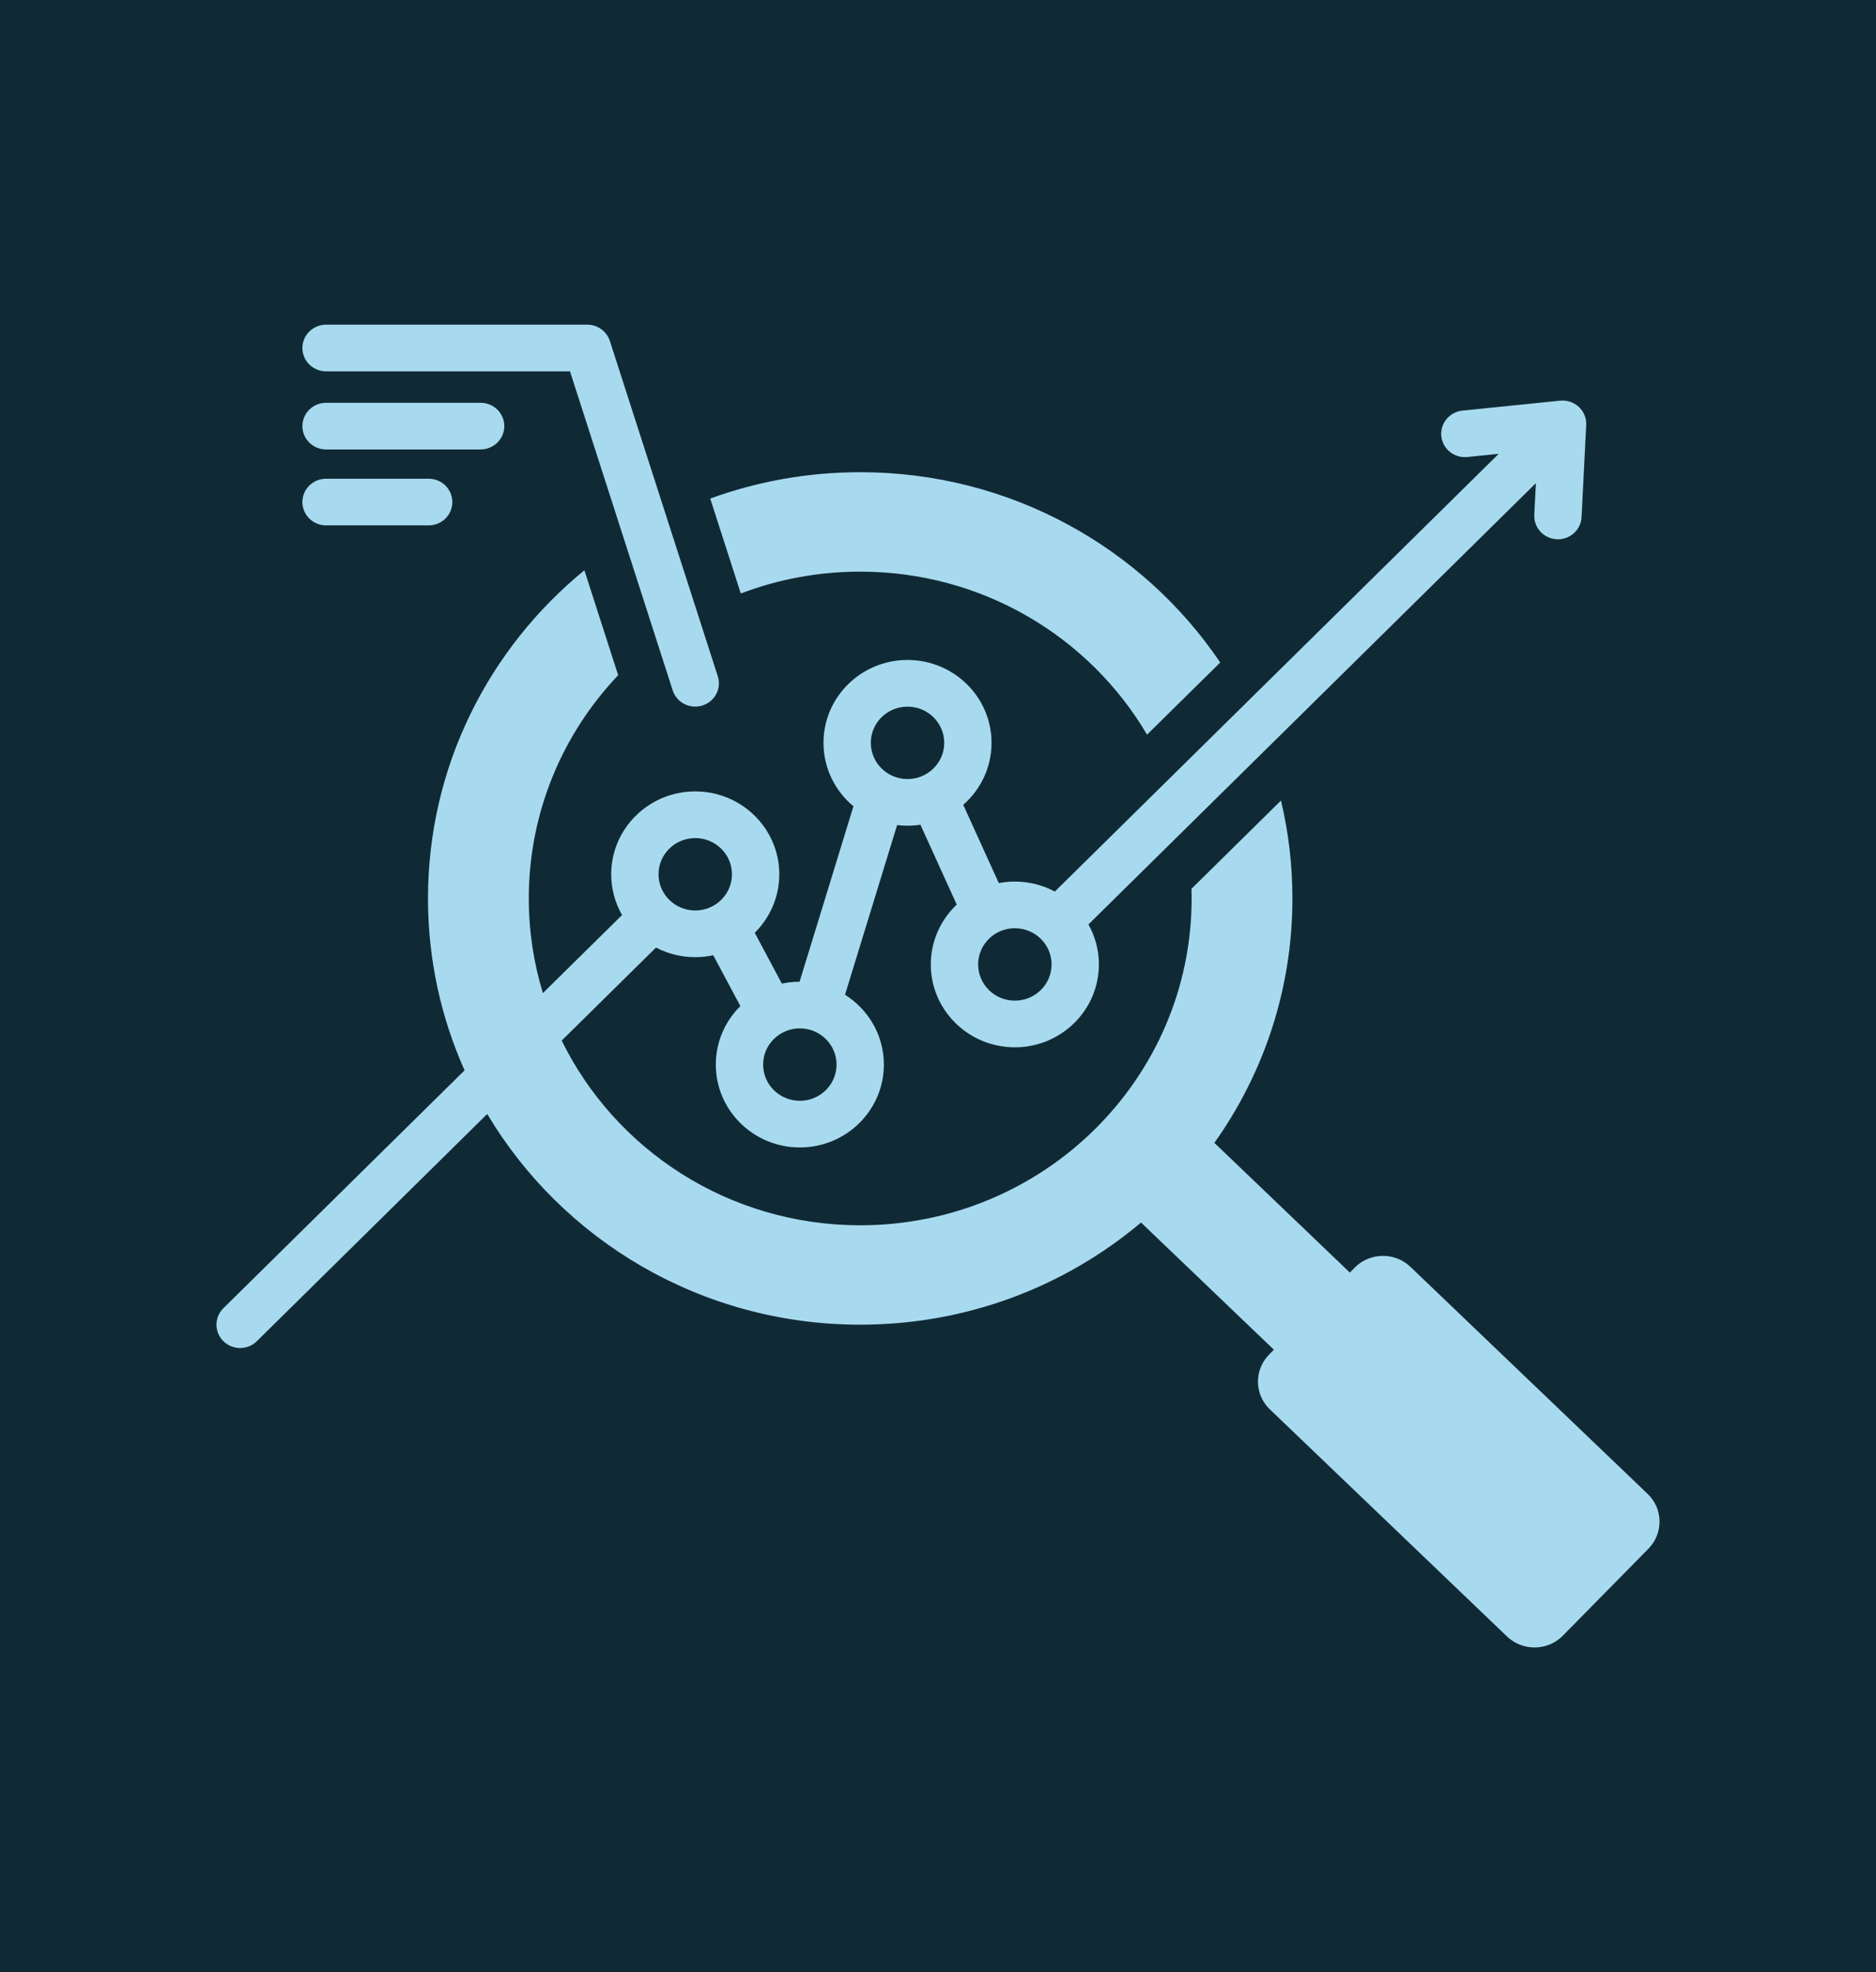
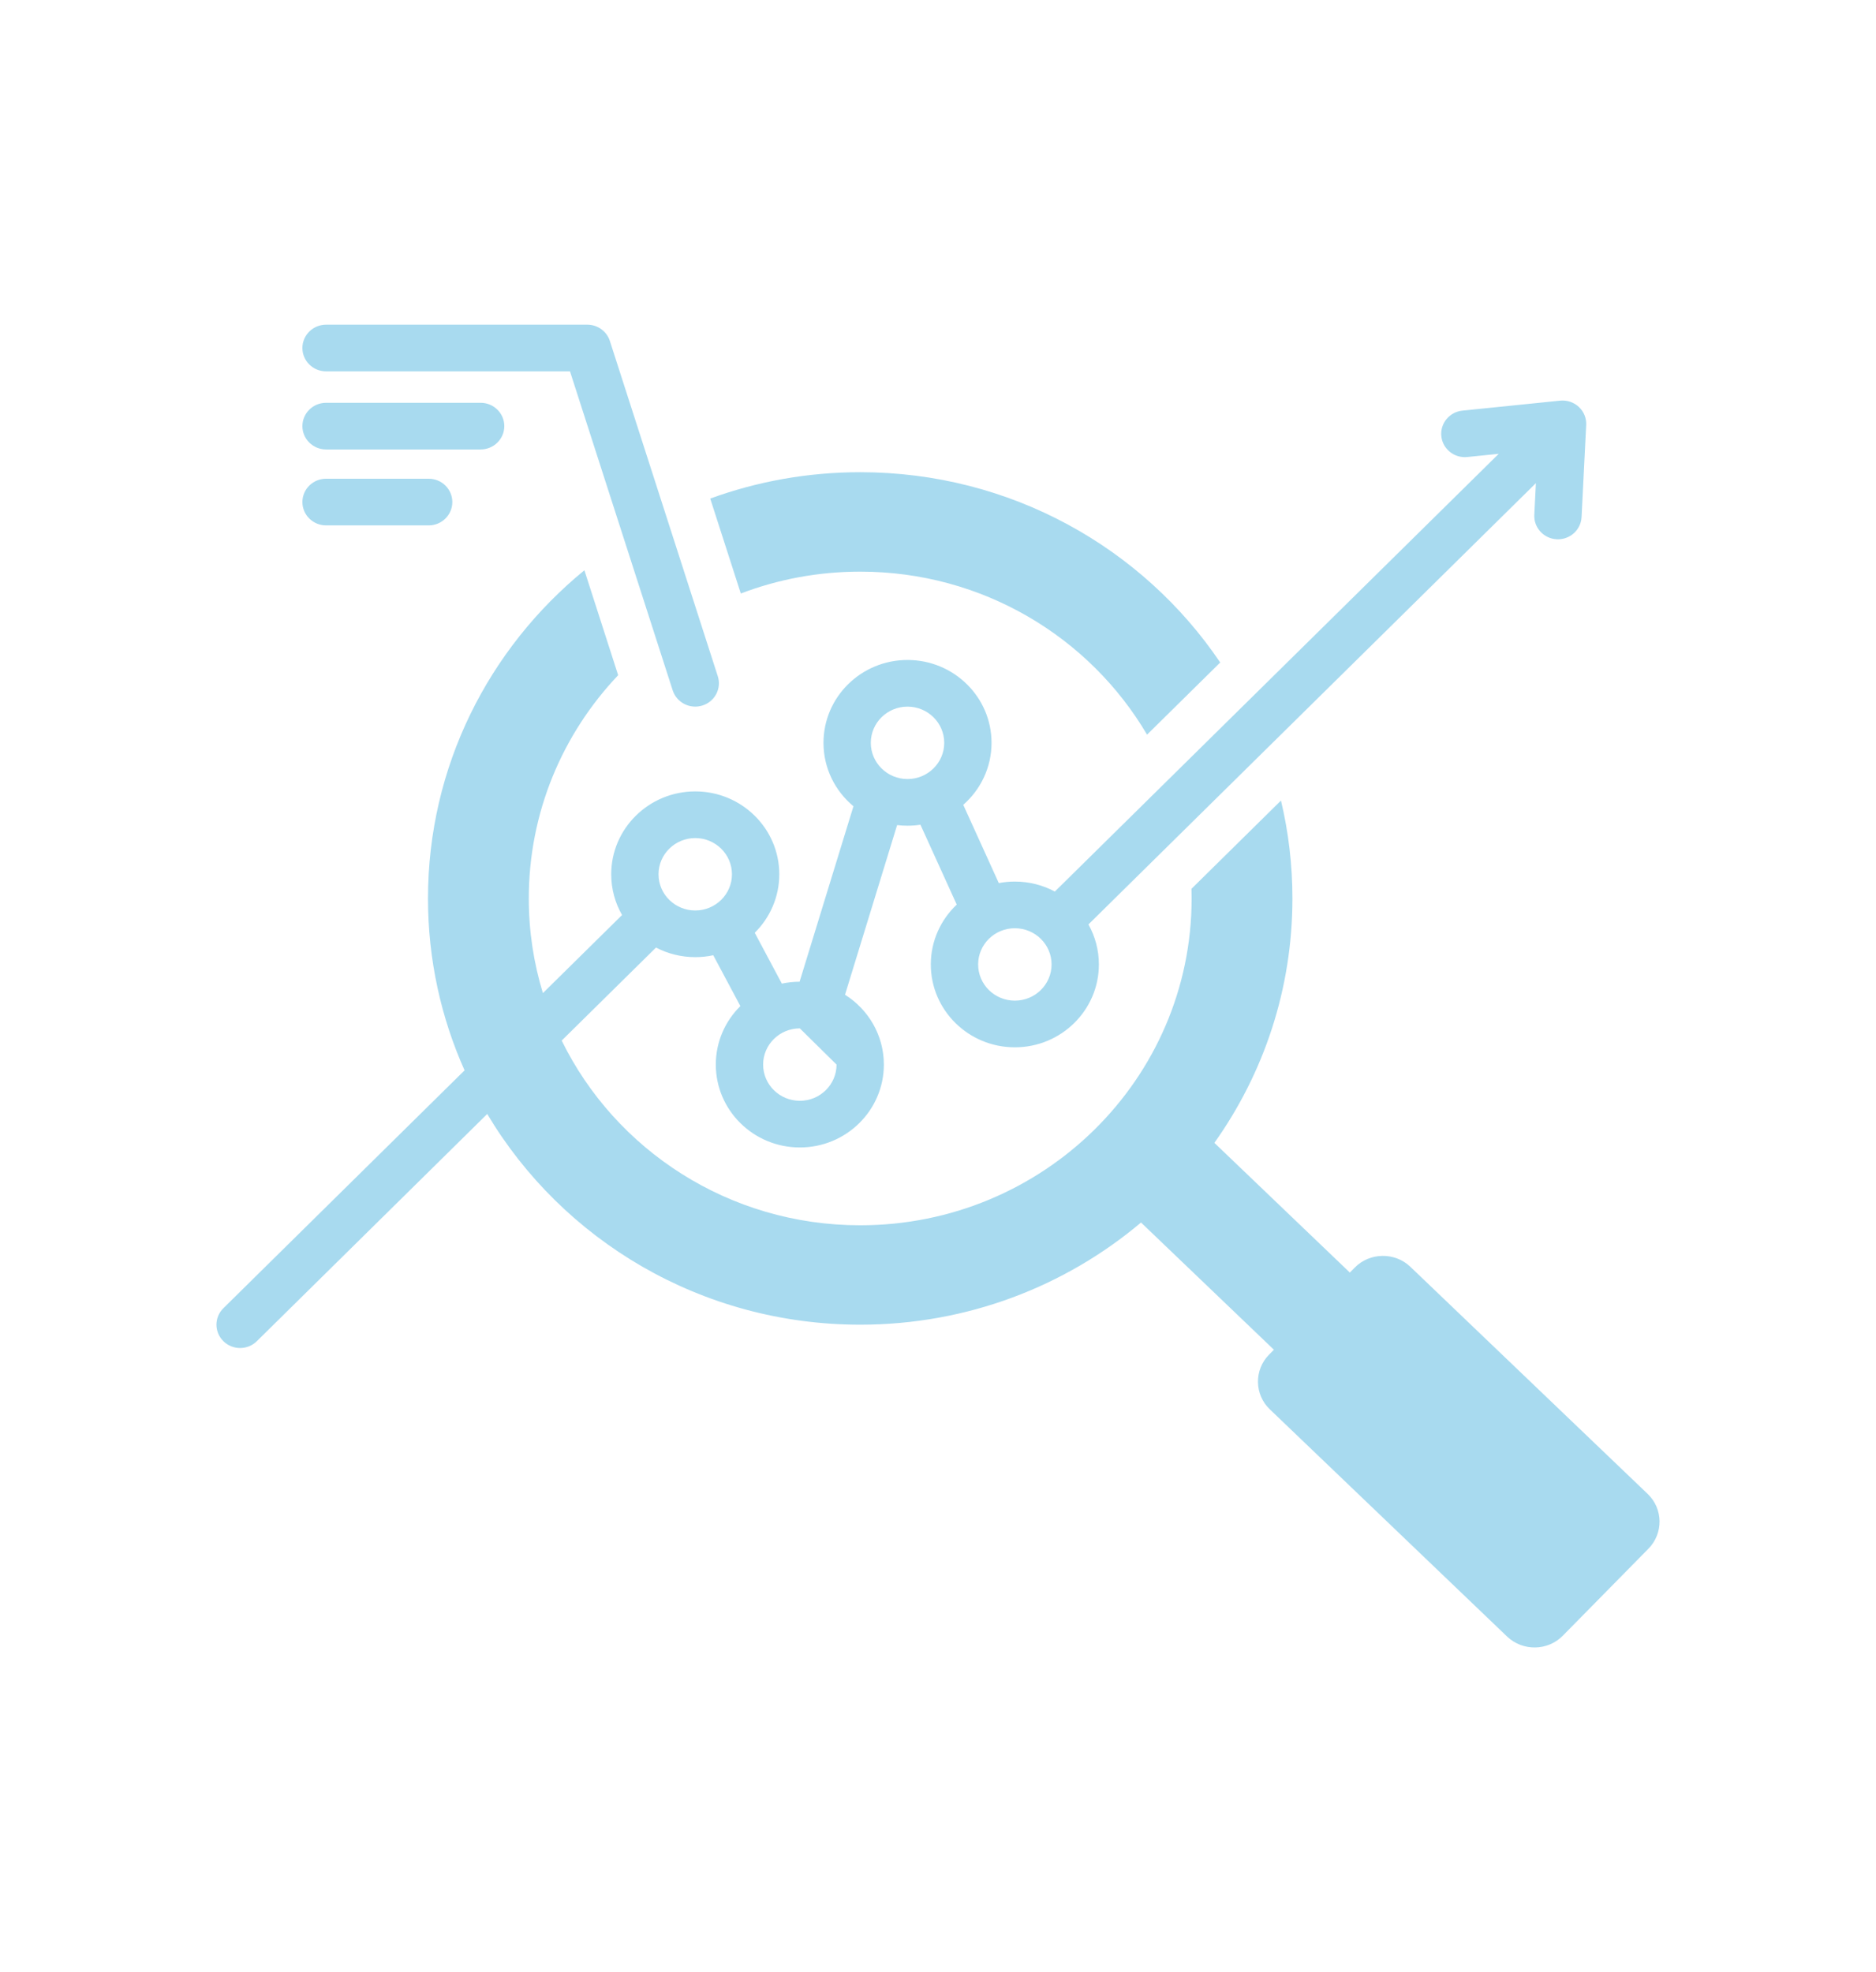
<svg xmlns="http://www.w3.org/2000/svg" width="78" height="82" viewBox="0 0 78 82" fill="none">
-   <rect width="78" height="82" fill="#102A35" />
-   <path fill-rule="evenodd" clip-rule="evenodd" d="M63.859 20.089L45.255 38.437C45.531 38.93 45.689 39.497 45.689 40.1C45.689 42.002 44.123 43.546 42.195 43.546C40.267 43.546 38.701 42.002 38.701 40.1C38.701 39.123 39.115 38.24 39.779 37.612L38.27 34.291C38.095 34.318 37.915 34.332 37.732 34.332C37.586 34.332 37.442 34.323 37.3 34.306L35.134 41.36C36.105 41.972 36.749 43.045 36.749 44.264C36.749 46.166 35.184 47.71 33.256 47.71C31.327 47.71 29.762 46.166 29.762 44.264C29.762 43.315 30.152 42.455 30.783 41.832L29.656 39.718C29.415 39.77 29.164 39.797 28.907 39.797C28.317 39.797 27.762 39.653 27.275 39.398L23.354 43.266C25.582 47.811 30.303 50.946 35.766 50.946C43.376 50.946 49.545 44.862 49.545 37.357C49.545 37.222 49.543 37.089 49.539 36.955L53.26 33.286C53.572 34.593 53.736 35.956 53.736 37.357C53.736 41.138 52.536 44.642 50.491 47.519L56.124 52.912L56.328 52.705C56.951 52.07 57.994 52.055 58.638 52.67L68.507 62.116C69.151 62.731 69.167 63.754 68.538 64.394L64.976 68.013C64.352 68.648 63.315 68.664 62.665 68.049L52.801 58.603C52.152 57.988 52.136 56.959 52.765 56.324L52.966 56.12L47.441 50.831C44.3 53.48 40.223 55.079 35.766 55.079C29.155 55.079 23.379 51.56 20.258 46.318L10.679 55.765C10.295 56.144 9.672 56.144 9.288 55.765C8.904 55.387 8.904 54.772 9.288 54.394L19.316 44.504C18.338 42.318 17.795 39.9 17.795 37.357C17.795 31.868 20.325 26.962 24.298 23.711L25.702 28.074C23.397 30.503 21.986 33.767 21.986 37.357C21.986 38.725 22.191 40.046 22.573 41.292L25.864 38.046C25.577 37.545 25.413 36.967 25.413 36.352C25.413 34.45 26.979 32.906 28.907 32.906C30.835 32.906 32.401 34.45 32.401 36.352C32.401 37.3 32.011 38.16 31.381 38.784L32.508 40.898C32.745 40.847 32.992 40.82 33.245 40.819L35.485 33.523C34.723 32.891 34.239 31.944 34.239 30.886C34.239 28.984 35.804 27.441 37.732 27.441C39.66 27.441 41.226 28.984 41.226 30.886C41.226 31.911 40.771 32.832 40.05 33.464L41.528 36.718C41.744 36.676 41.967 36.655 42.195 36.655C42.797 36.655 43.364 36.805 43.858 37.07L62.314 18.869L61.007 19.002C60.467 19.058 59.983 18.67 59.927 18.137C59.872 17.605 60.265 17.128 60.805 17.073L64.867 16.659C65.152 16.63 65.436 16.725 65.645 16.92C65.853 17.114 65.965 17.389 65.95 17.672L65.758 21.501C65.731 22.036 65.269 22.449 64.727 22.422C64.185 22.396 63.766 21.94 63.793 21.405L63.859 20.089ZM28.907 34.846C28.064 34.846 27.38 35.521 27.38 36.352C27.38 37.182 28.064 37.857 28.907 37.857C29.749 37.857 30.433 37.182 30.433 36.352C30.433 35.521 29.749 34.846 28.907 34.846ZM37.732 29.381C36.89 29.381 36.206 30.055 36.206 30.886C36.206 31.717 36.89 32.392 37.732 32.392C38.575 32.392 39.259 31.717 39.259 30.886C39.259 30.055 38.575 29.381 37.732 29.381ZM33.256 42.759C32.413 42.759 31.729 43.434 31.729 44.264C31.729 45.096 32.413 45.77 33.256 45.77C34.098 45.77 34.782 45.096 34.782 44.264C34.782 43.434 34.098 42.759 33.256 42.759ZM42.195 38.595C41.352 38.595 40.669 39.269 40.669 40.1C40.669 40.931 41.352 41.606 42.195 41.606C43.038 41.606 43.722 40.931 43.722 40.1C43.722 39.269 43.038 38.595 42.195 38.595ZM47.692 30.546C45.307 26.493 40.859 23.768 35.766 23.768C34.015 23.768 32.341 24.09 30.801 24.677L29.53 20.73C31.473 20.021 33.573 19.634 35.766 19.634C42.012 19.634 47.514 22.776 50.734 27.546L47.692 30.546ZM29.844 28.117C30.009 28.627 29.722 29.173 29.204 29.335C28.687 29.497 28.134 29.214 27.969 28.704L23.699 15.44H13.557C13.014 15.44 12.573 15.005 12.573 14.47C12.573 13.935 13.014 13.5 13.557 13.5H24.419C24.848 13.5 25.227 13.774 25.357 14.177L29.844 28.117ZM13.557 18.688C13.014 18.688 12.573 18.253 12.573 17.718C12.573 17.183 13.014 16.748 13.557 16.748H19.984C20.527 16.748 20.968 17.183 20.968 17.718C20.968 18.253 20.527 18.688 19.984 18.688H13.557ZM13.557 21.845C13.014 21.845 12.573 21.41 12.573 20.875C12.573 20.339 13.014 19.905 13.557 19.905H17.824C18.367 19.905 18.807 20.339 18.807 20.875C18.807 21.41 18.367 21.845 17.824 21.845H13.557Z" fill="#A8DAEF" />
+   <path fill-rule="evenodd" clip-rule="evenodd" d="M63.859 20.089L45.255 38.437C45.531 38.93 45.689 39.497 45.689 40.1C45.689 42.002 44.123 43.546 42.195 43.546C40.267 43.546 38.701 42.002 38.701 40.1C38.701 39.123 39.115 38.24 39.779 37.612L38.27 34.291C38.095 34.318 37.915 34.332 37.732 34.332C37.586 34.332 37.442 34.323 37.3 34.306L35.134 41.36C36.105 41.972 36.749 43.045 36.749 44.264C36.749 46.166 35.184 47.71 33.256 47.71C31.327 47.71 29.762 46.166 29.762 44.264C29.762 43.315 30.152 42.455 30.783 41.832L29.656 39.718C29.415 39.77 29.164 39.797 28.907 39.797C28.317 39.797 27.762 39.653 27.275 39.398L23.354 43.266C25.582 47.811 30.303 50.946 35.766 50.946C43.376 50.946 49.545 44.862 49.545 37.357C49.545 37.222 49.543 37.089 49.539 36.955L53.26 33.286C53.572 34.593 53.736 35.956 53.736 37.357C53.736 41.138 52.536 44.642 50.491 47.519L56.124 52.912L56.328 52.705C56.951 52.07 57.994 52.055 58.638 52.67L68.507 62.116C69.151 62.731 69.167 63.754 68.538 64.394L64.976 68.013C64.352 68.648 63.315 68.664 62.665 68.049L52.801 58.603C52.152 57.988 52.136 56.959 52.765 56.324L52.966 56.12L47.441 50.831C44.3 53.48 40.223 55.079 35.766 55.079C29.155 55.079 23.379 51.56 20.258 46.318L10.679 55.765C10.295 56.144 9.672 56.144 9.288 55.765C8.904 55.387 8.904 54.772 9.288 54.394L19.316 44.504C18.338 42.318 17.795 39.9 17.795 37.357C17.795 31.868 20.325 26.962 24.298 23.711L25.702 28.074C23.397 30.503 21.986 33.767 21.986 37.357C21.986 38.725 22.191 40.046 22.573 41.292L25.864 38.046C25.577 37.545 25.413 36.967 25.413 36.352C25.413 34.45 26.979 32.906 28.907 32.906C30.835 32.906 32.401 34.45 32.401 36.352C32.401 37.3 32.011 38.16 31.381 38.784L32.508 40.898C32.745 40.847 32.992 40.82 33.245 40.819L35.485 33.523C34.723 32.891 34.239 31.944 34.239 30.886C34.239 28.984 35.804 27.441 37.732 27.441C39.66 27.441 41.226 28.984 41.226 30.886C41.226 31.911 40.771 32.832 40.05 33.464L41.528 36.718C41.744 36.676 41.967 36.655 42.195 36.655C42.797 36.655 43.364 36.805 43.858 37.07L62.314 18.869L61.007 19.002C60.467 19.058 59.983 18.67 59.927 18.137C59.872 17.605 60.265 17.128 60.805 17.073L64.867 16.659C65.152 16.63 65.436 16.725 65.645 16.92C65.853 17.114 65.965 17.389 65.95 17.672L65.758 21.501C65.731 22.036 65.269 22.449 64.727 22.422C64.185 22.396 63.766 21.94 63.793 21.405L63.859 20.089ZM28.907 34.846C28.064 34.846 27.38 35.521 27.38 36.352C27.38 37.182 28.064 37.857 28.907 37.857C29.749 37.857 30.433 37.182 30.433 36.352C30.433 35.521 29.749 34.846 28.907 34.846ZM37.732 29.381C36.89 29.381 36.206 30.055 36.206 30.886C36.206 31.717 36.89 32.392 37.732 32.392C38.575 32.392 39.259 31.717 39.259 30.886C39.259 30.055 38.575 29.381 37.732 29.381ZM33.256 42.759C32.413 42.759 31.729 43.434 31.729 44.264C31.729 45.096 32.413 45.77 33.256 45.77C34.098 45.77 34.782 45.096 34.782 44.264ZM42.195 38.595C41.352 38.595 40.669 39.269 40.669 40.1C40.669 40.931 41.352 41.606 42.195 41.606C43.038 41.606 43.722 40.931 43.722 40.1C43.722 39.269 43.038 38.595 42.195 38.595ZM47.692 30.546C45.307 26.493 40.859 23.768 35.766 23.768C34.015 23.768 32.341 24.09 30.801 24.677L29.53 20.73C31.473 20.021 33.573 19.634 35.766 19.634C42.012 19.634 47.514 22.776 50.734 27.546L47.692 30.546ZM29.844 28.117C30.009 28.627 29.722 29.173 29.204 29.335C28.687 29.497 28.134 29.214 27.969 28.704L23.699 15.44H13.557C13.014 15.44 12.573 15.005 12.573 14.47C12.573 13.935 13.014 13.5 13.557 13.5H24.419C24.848 13.5 25.227 13.774 25.357 14.177L29.844 28.117ZM13.557 18.688C13.014 18.688 12.573 18.253 12.573 17.718C12.573 17.183 13.014 16.748 13.557 16.748H19.984C20.527 16.748 20.968 17.183 20.968 17.718C20.968 18.253 20.527 18.688 19.984 18.688H13.557ZM13.557 21.845C13.014 21.845 12.573 21.41 12.573 20.875C12.573 20.339 13.014 19.905 13.557 19.905H17.824C18.367 19.905 18.807 20.339 18.807 20.875C18.807 21.41 18.367 21.845 17.824 21.845H13.557Z" fill="#A8DAEF" />
</svg>